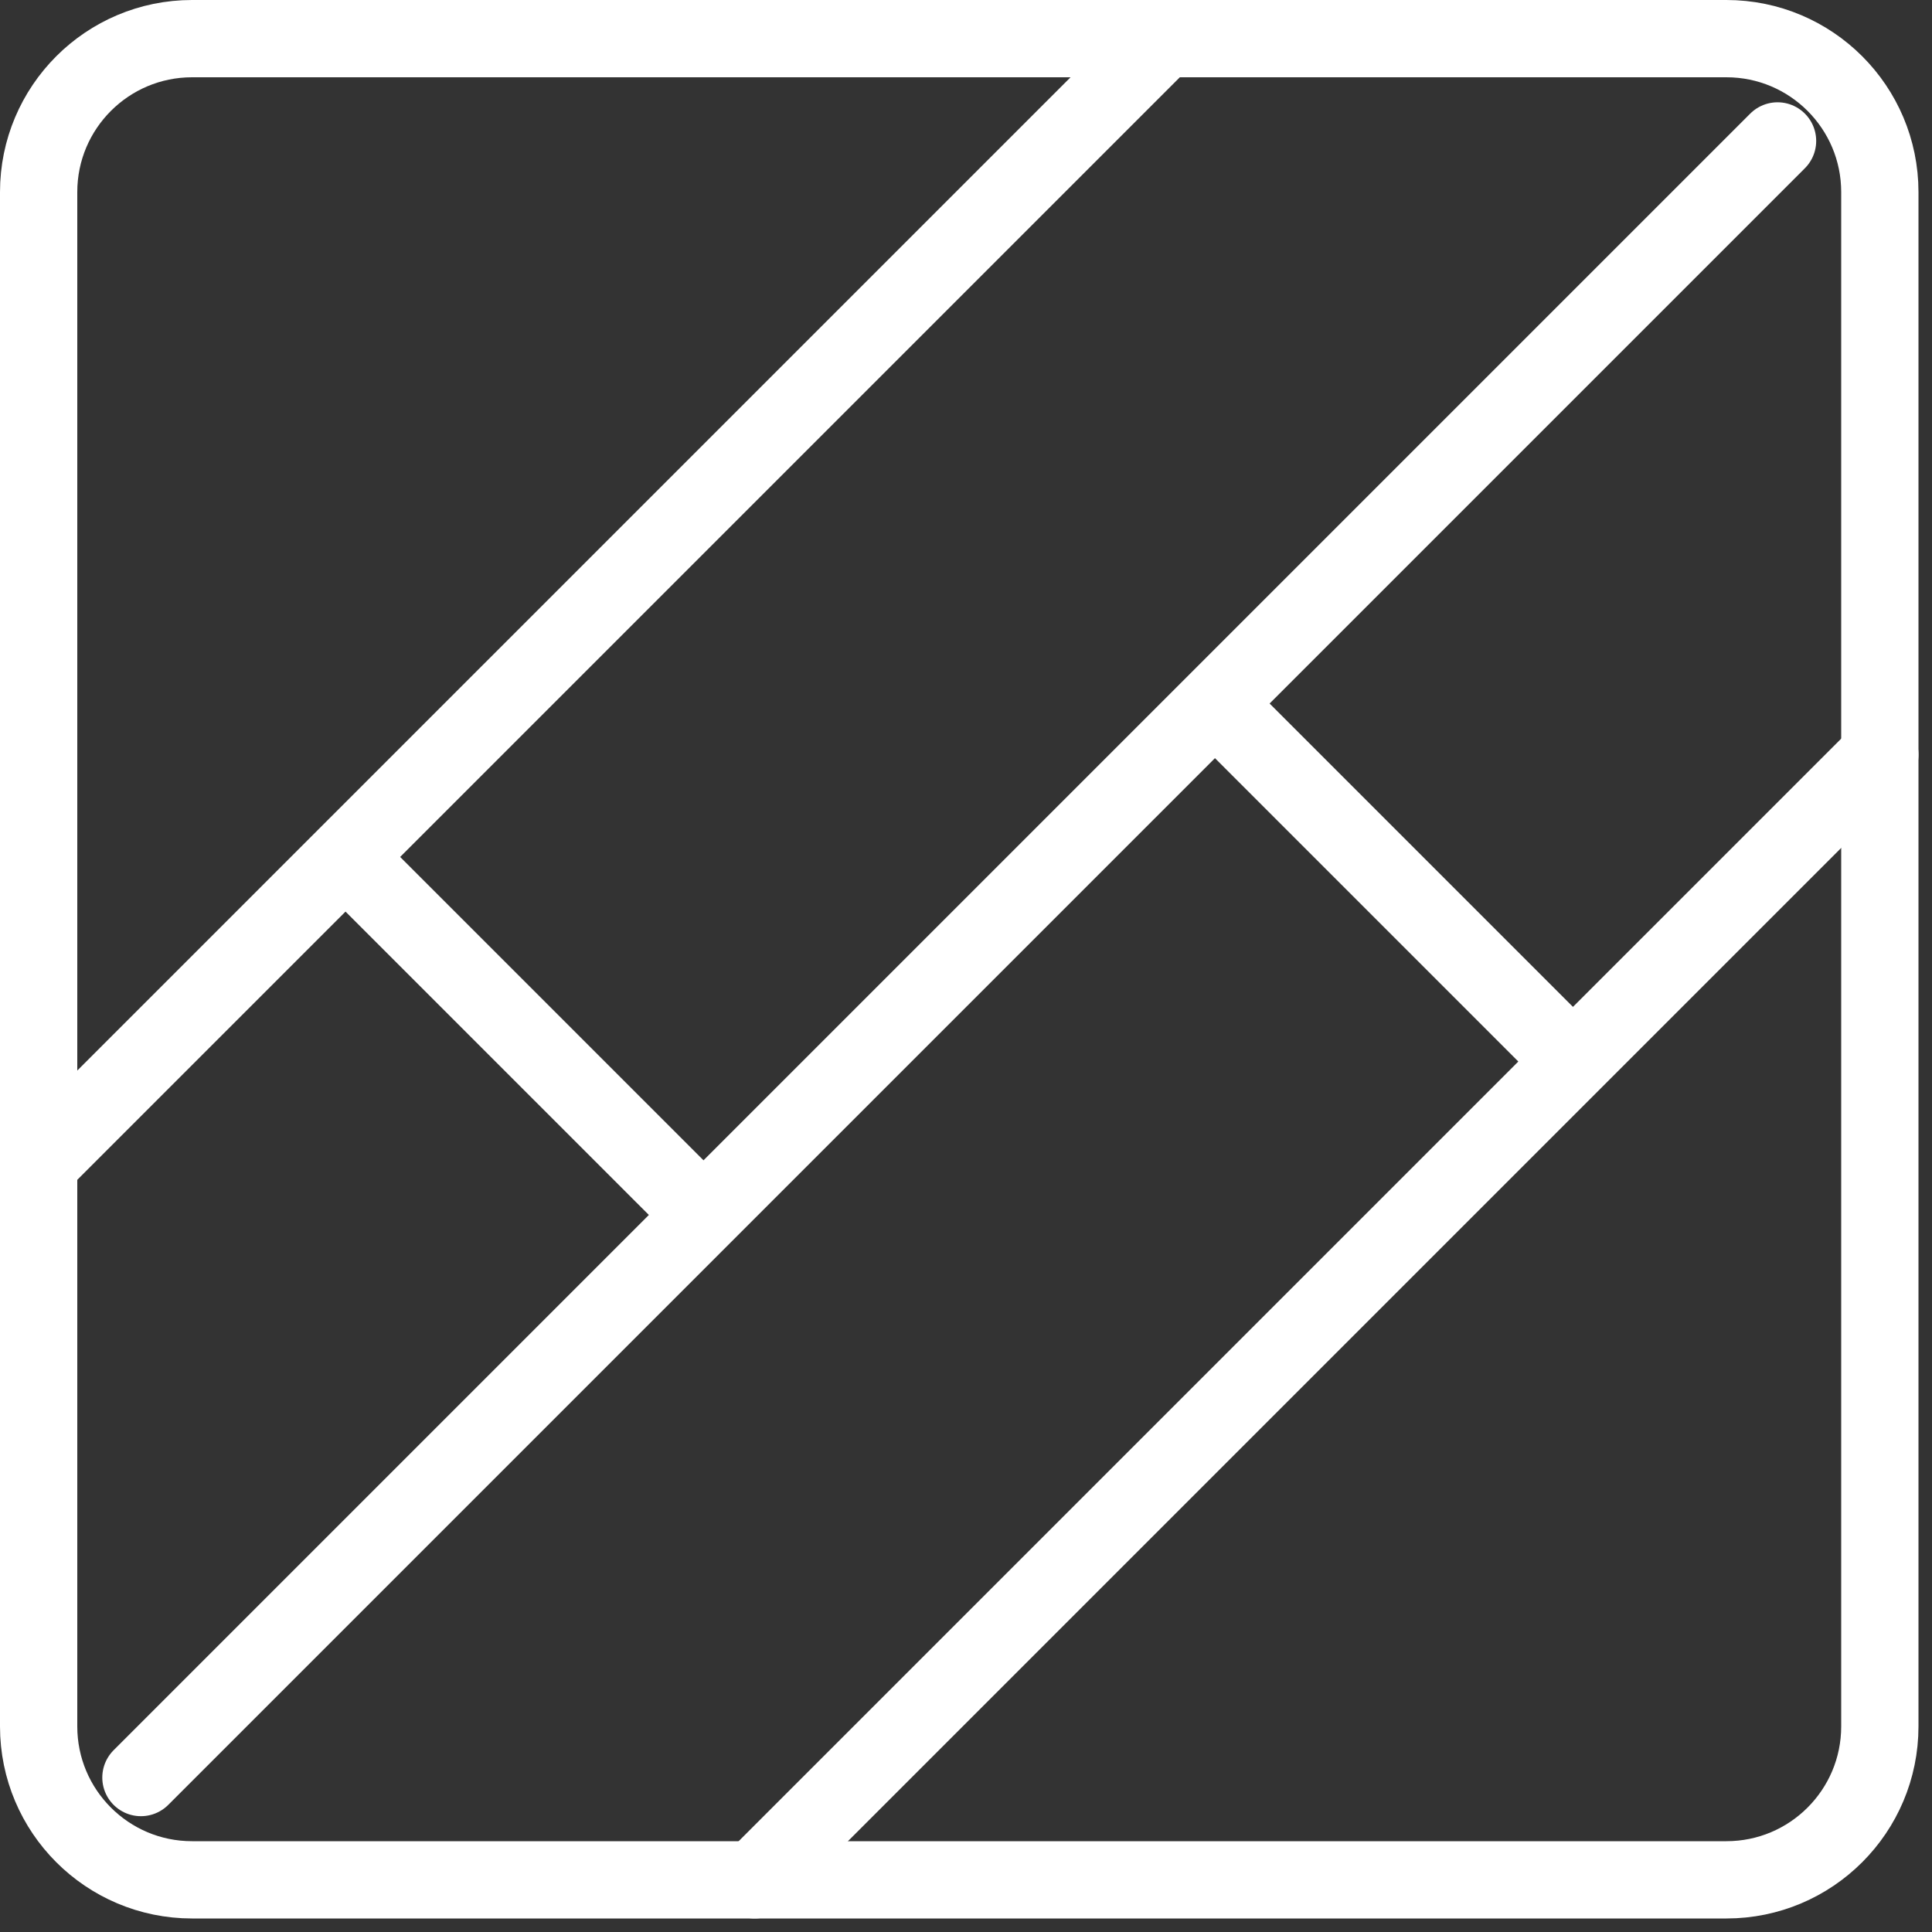
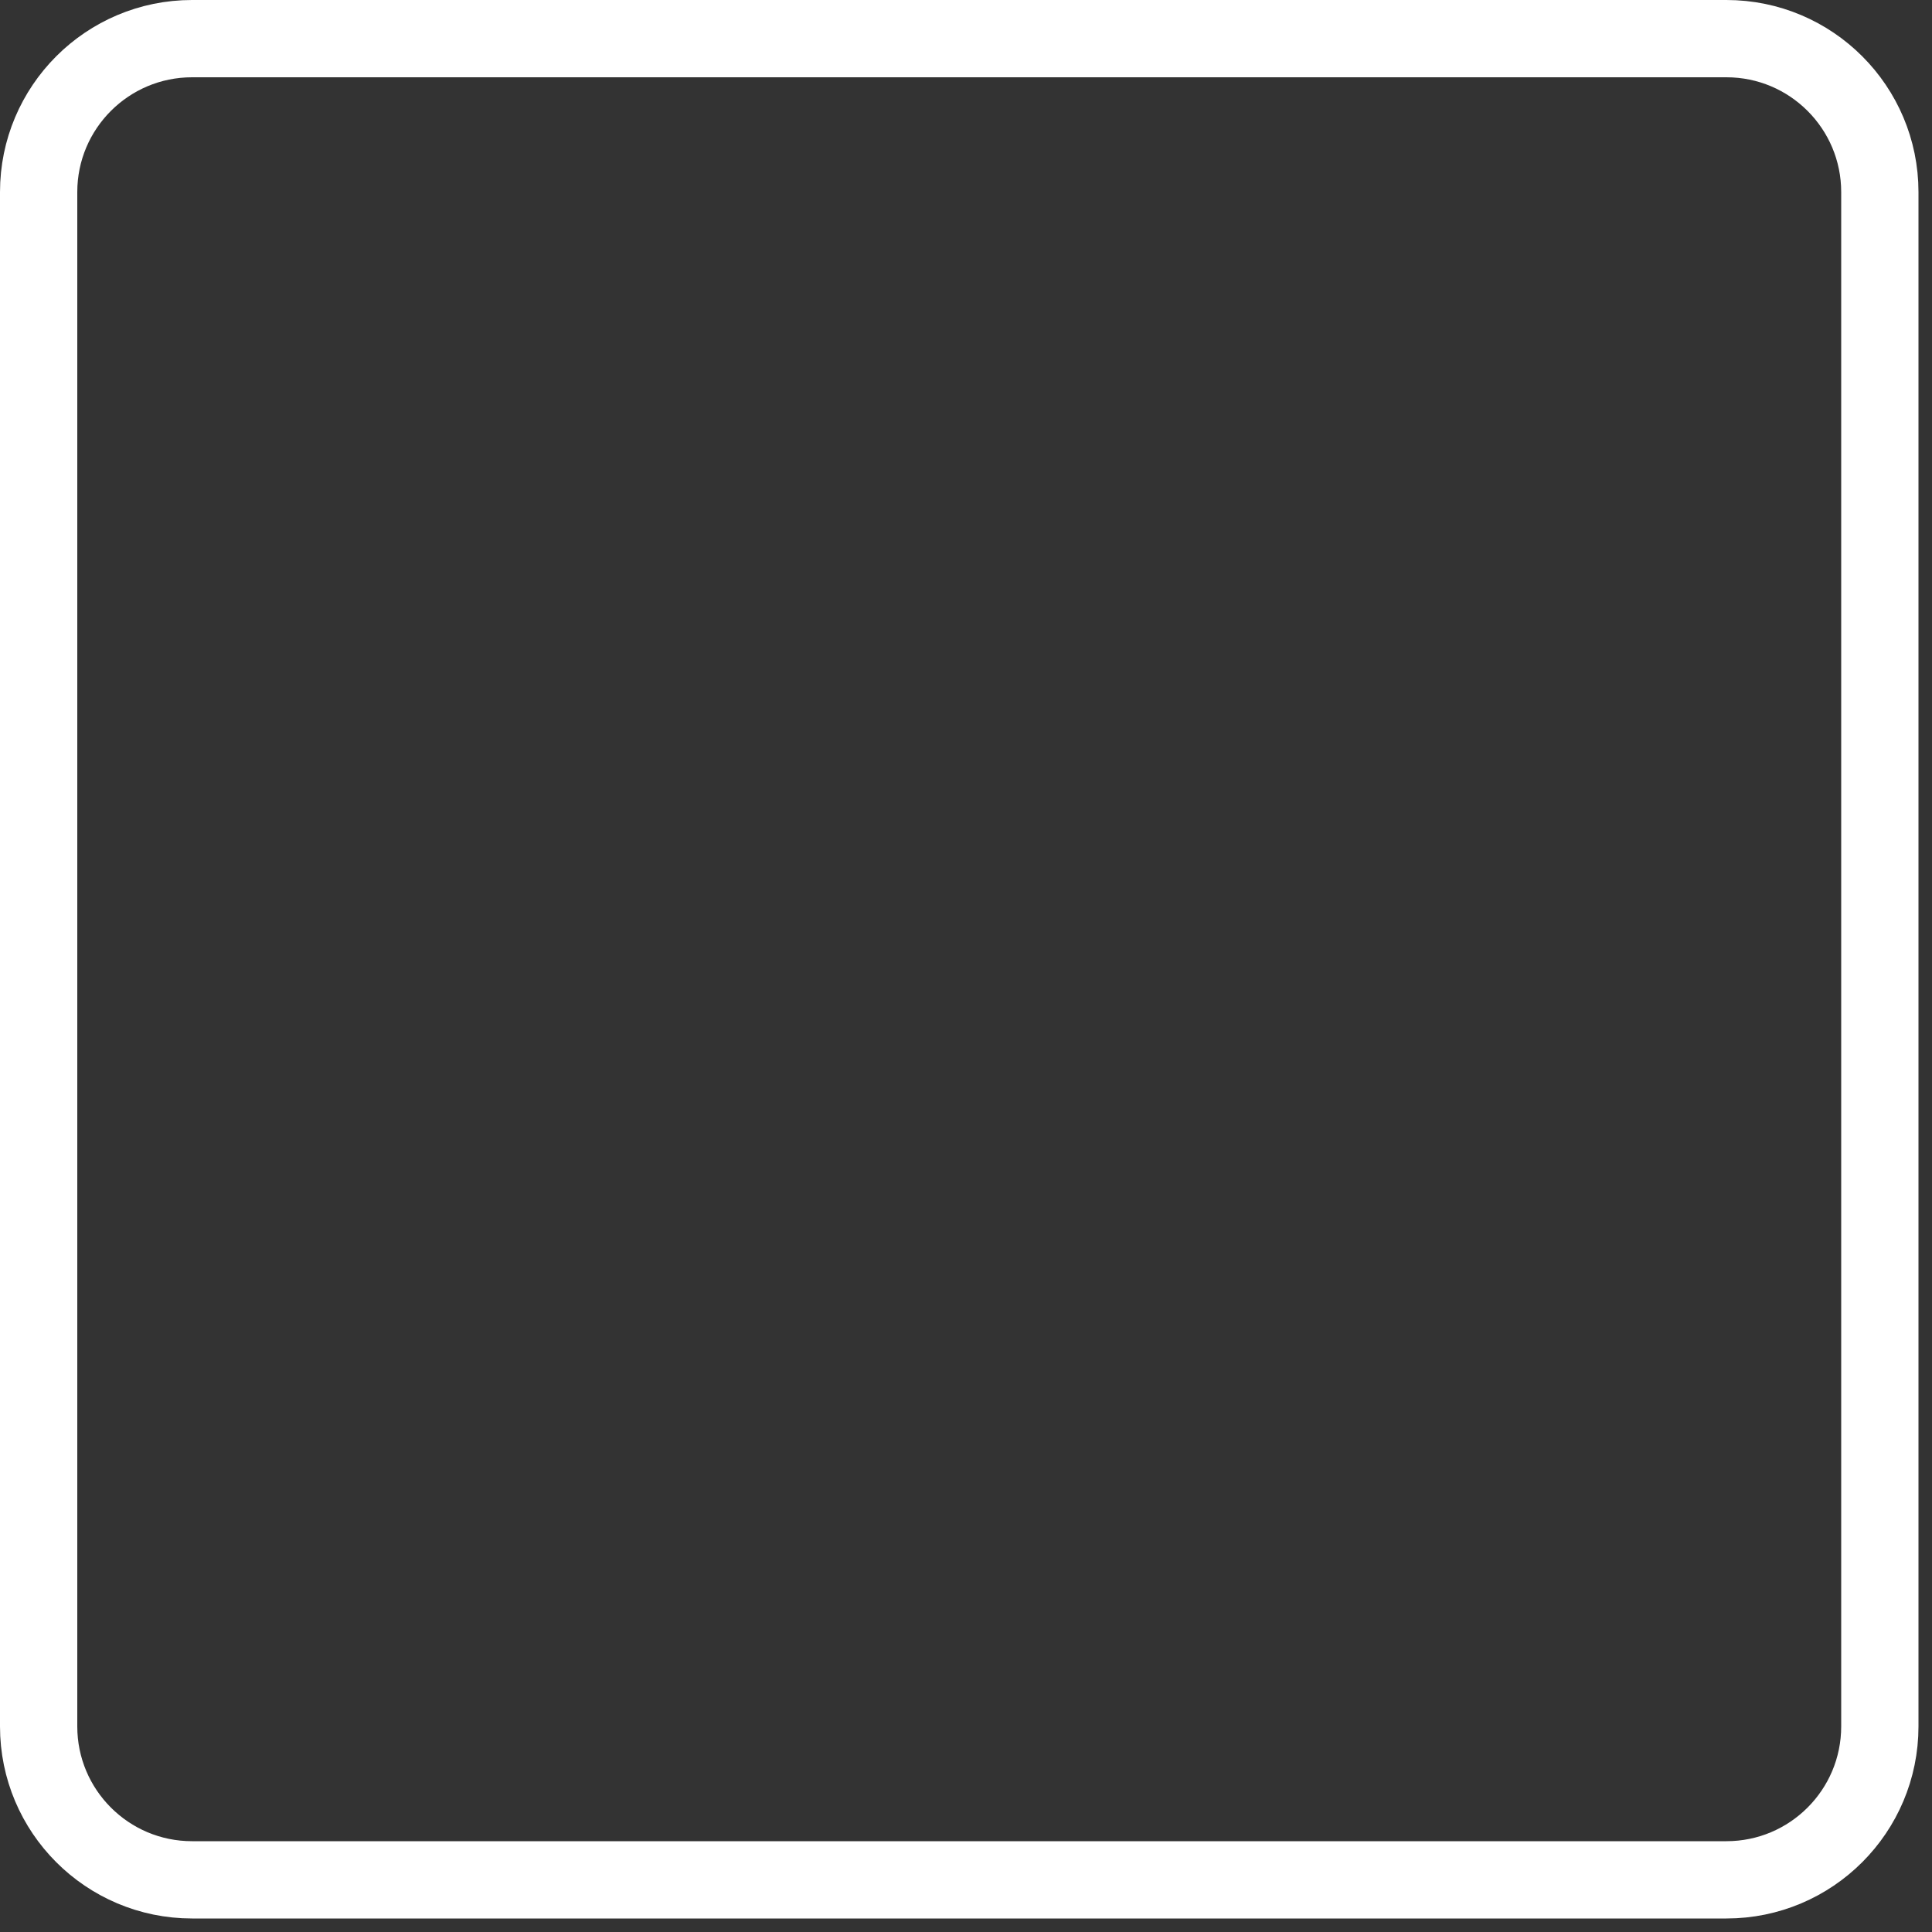
<svg xmlns="http://www.w3.org/2000/svg" width="125" height="125" viewBox="0 0 125 125" fill="none">
  <rect x="0" y="0" width="125" height="125" fill="#333333" stroke="none" />
  <path d="M111.698 2.5H12.427C6.945 2.5 2.5 6.945 2.5 12.427V111.698C2.5 117.18 6.945 121.625 12.427 121.625H111.698C117.18 121.625 121.625 117.18 121.625 111.698V12.427C121.625 6.945 117.18 2.5 111.698 2.5Z" stroke="white" stroke-width="5" stroke-linejoin="round" />
-   <path d="M75.299 2.5L2.5 75.299M121.625 48.826L48.826 121.625M115.007 9.118L9.118 115.007M22.354 55.444L45.517 78.608M78.608 45.517L101.771 68.681" stroke="white" stroke-width="5" stroke-linecap="round" stroke-linejoin="round" />
</svg>